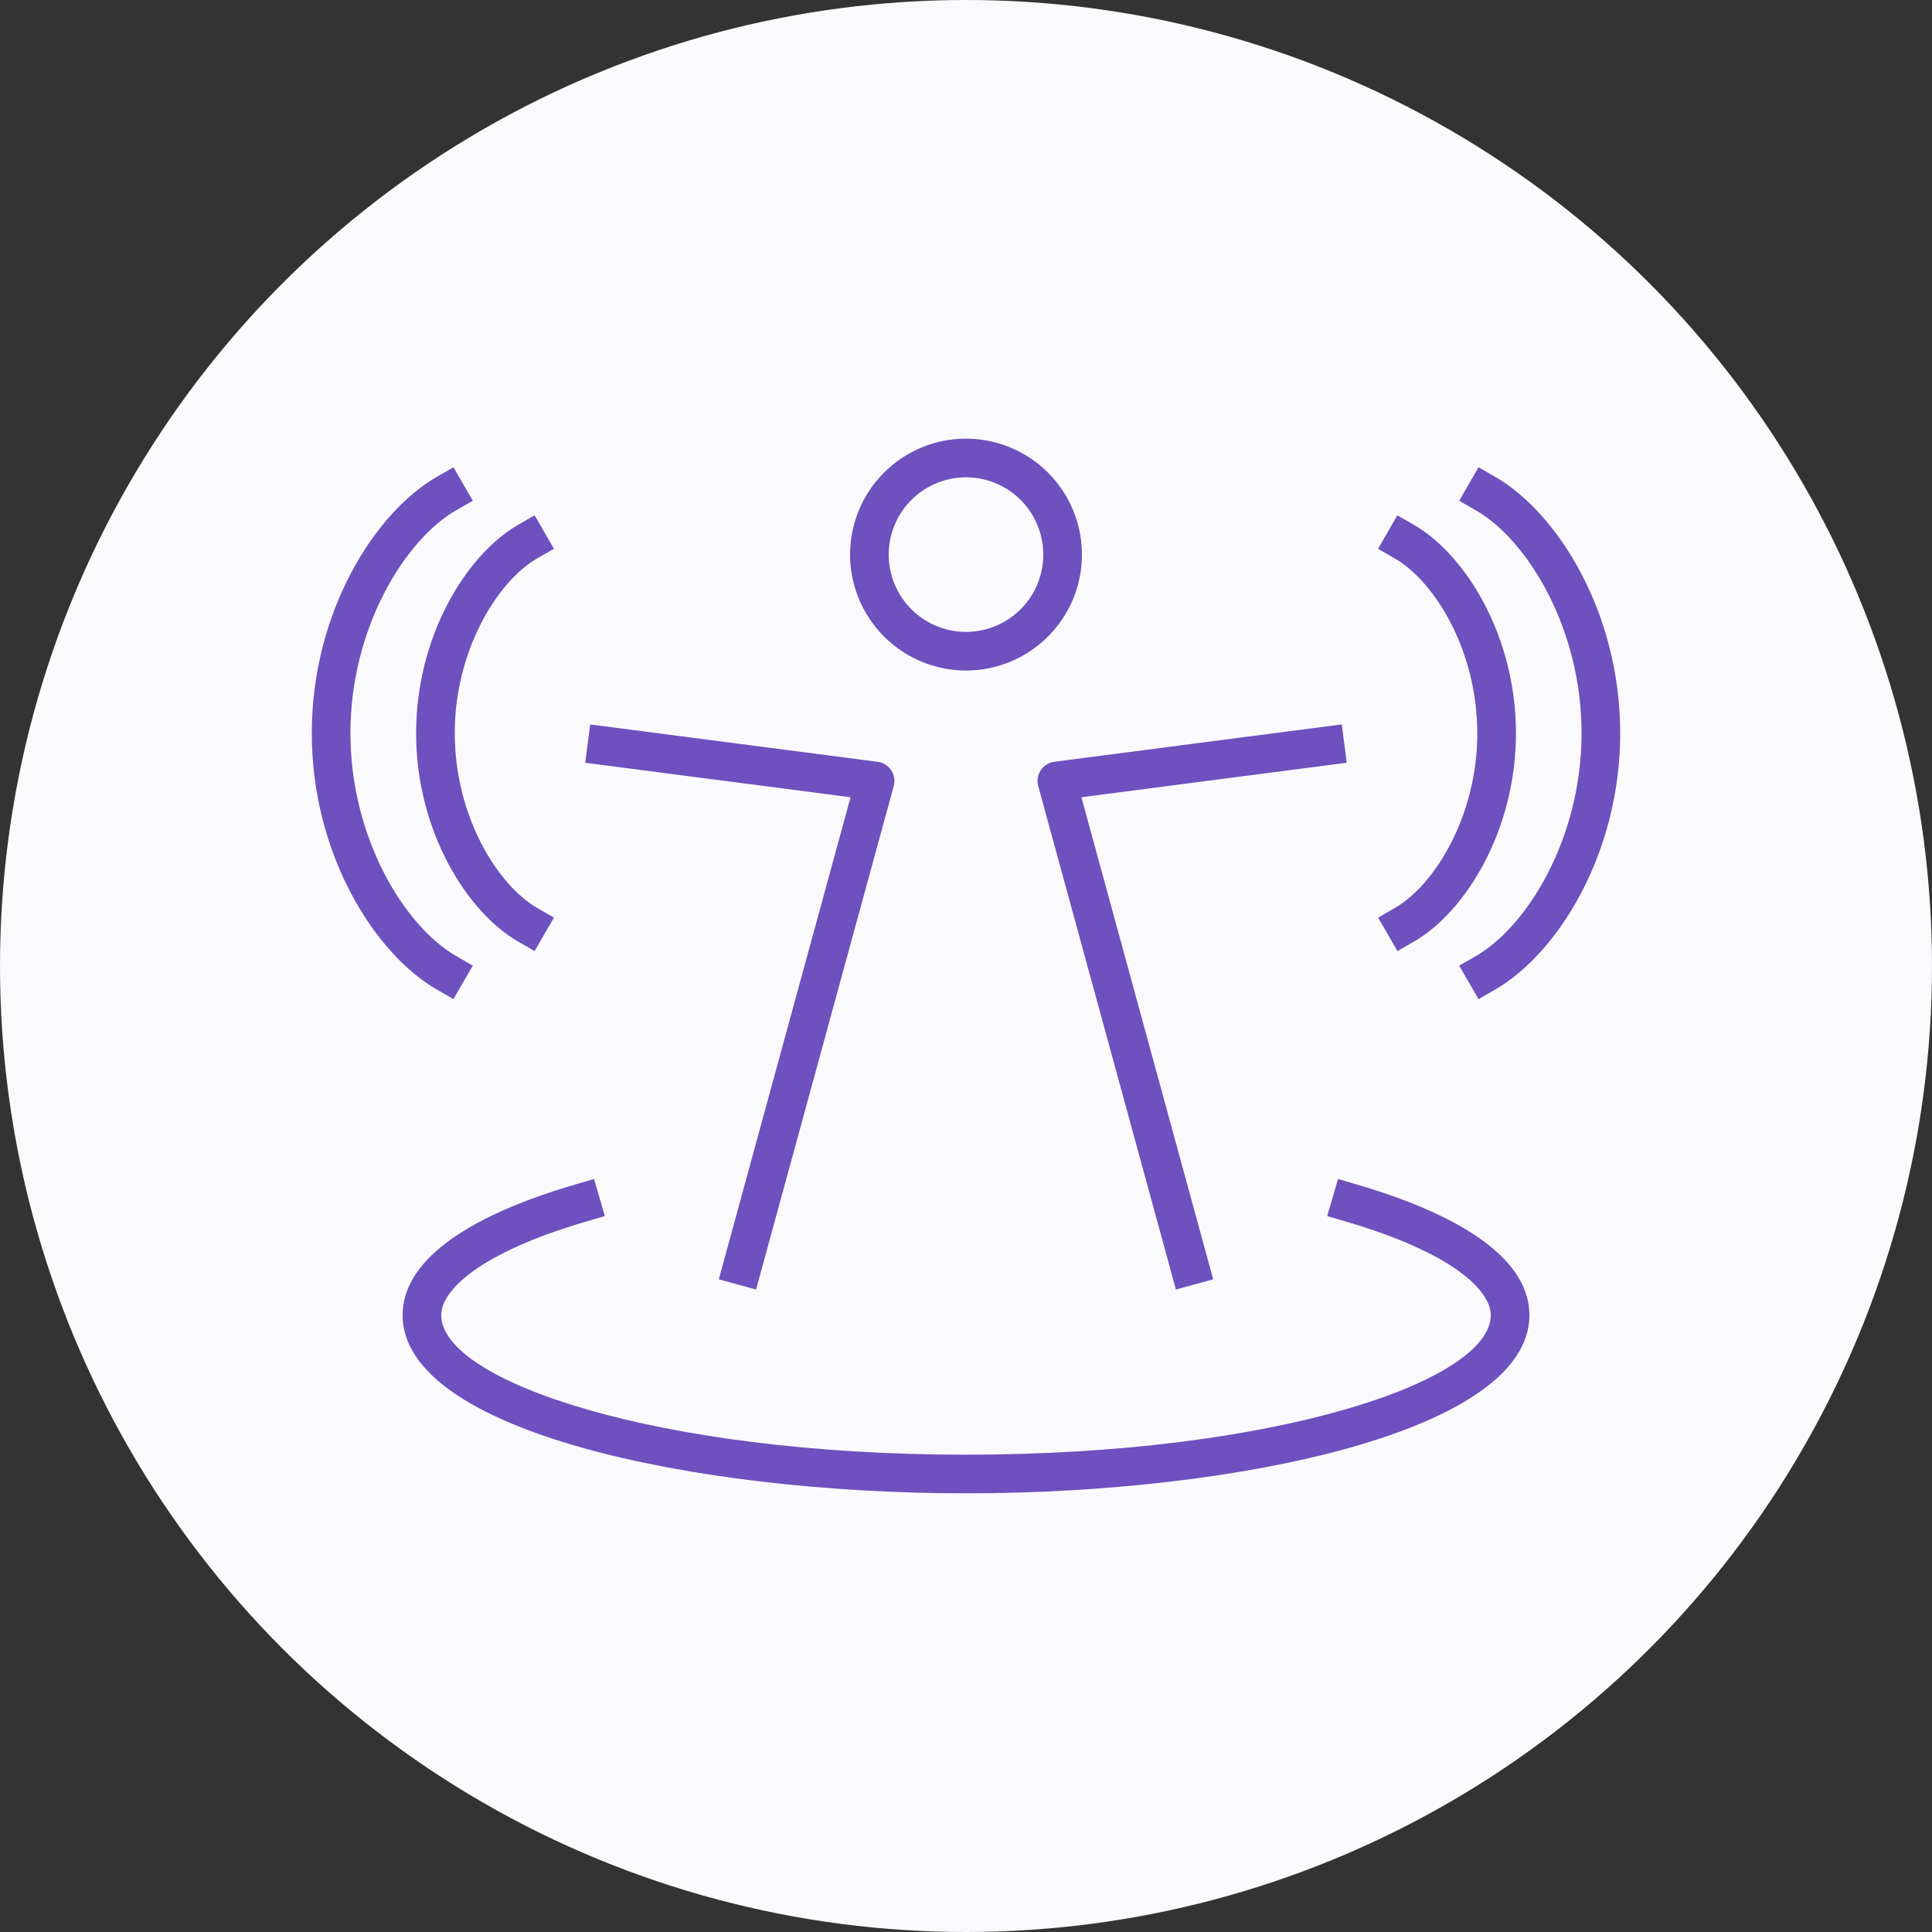
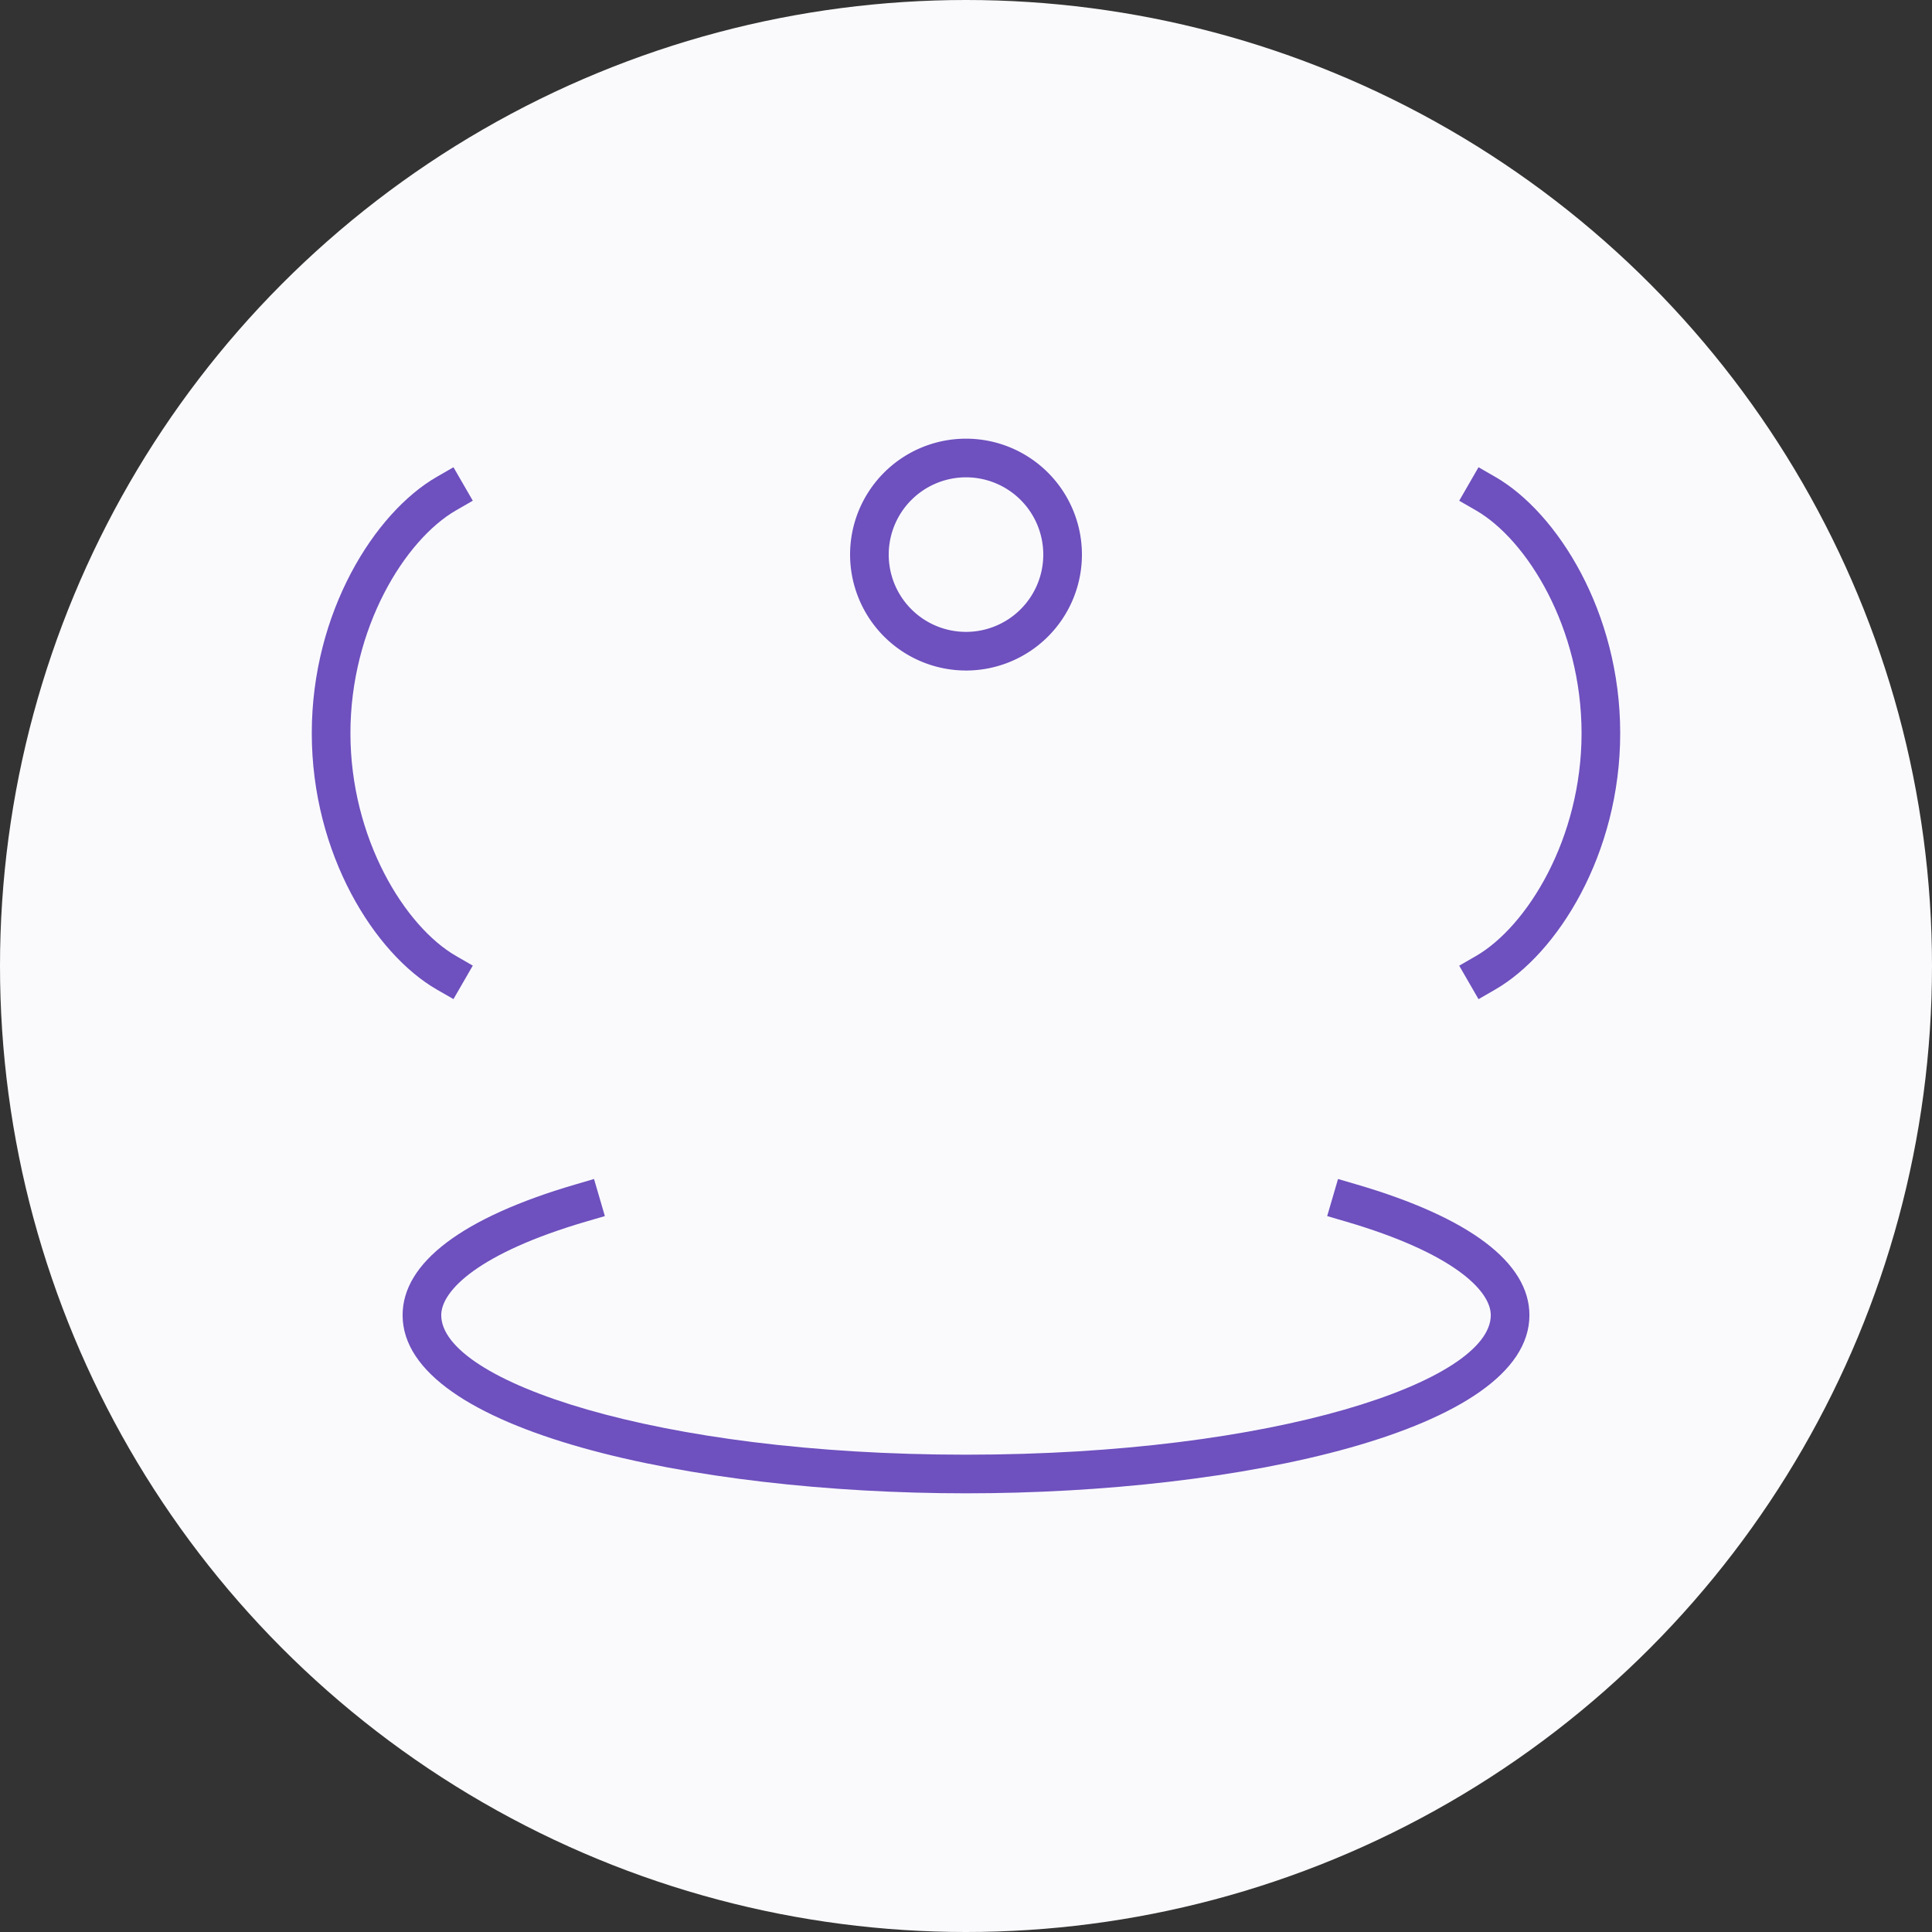
<svg xmlns="http://www.w3.org/2000/svg" width="150" height="150" viewBox="0 0 150 150">
  <rect x="0" y="0" width="150" height="150" fill="#333333" stroke="none" />
  <defs>
    <clipPath id="clip-path">
      <rect id="Rectangle_1592" data-name="Rectangle 1592" width="101.587" height="81.882" transform="translate(0 0)" fill="none" />
    </clipPath>
  </defs>
  <g id="Group_4638" data-name="Group 4638" transform="translate(-776 -4018)">
    <circle id="Ellipse_1147" data-name="Ellipse 1147" cx="75" cy="75" r="75" transform="translate(776 4018)" fill="#fafafd" />
    <g id="Group_4611" data-name="Group 4611" transform="translate(800.207 4052.059)">
      <g id="Group_4610" data-name="Group 4610" clip-path="url(#clip-path)">
        <path id="Path_36418" data-name="Path 36418" d="M50.793,18a9,9,0,1,0-9-9,9.01,9.01,0,0,0,9,9m0-15a6,6,0,1,1-6,6,6.005,6.005,0,0,1,6-6" fill="#6e50be" />
        <path id="Path_36419" data-name="Path 36419" d="M81.117,57.9l-1.44-.421-.842,2.879,1.44.421c8.3,2.429,11.262,5.349,11.262,7.271,0,5.124-16.732,10.832-40.743,10.832S10.051,73.174,10.051,68.05c0-1.922,2.959-4.842,11.264-7.272l1.44-.42-.842-2.88-1.44.422C11.692,60.468,7.051,63.978,7.051,68.05c0,8.985,22.537,13.832,43.743,13.832S94.537,77.035,94.537,68.05c0-4.072-4.64-7.582-13.42-10.15" fill="#6e50be" />
-         <path id="Path_36420" data-name="Path 36420" d="M31.6,65.269l2.894.791L45.182,26.97a1.5,1.5,0,0,0-1.254-1.883l-22.31-2.9L21.23,25.16l20.6,2.68Z" fill="#6e50be" />
-         <path id="Path_36421" data-name="Path 36421" d="M56.6,25.743a1.5,1.5,0,0,0-.2,1.227L67.091,66.059l2.894-.791L59.753,27.839l20.6-2.679-.387-2.976-22.311,2.9a1.5,1.5,0,0,0-1.055.656" fill="#6e50be" />
-         <path id="Path_36422" data-name="Path 36422" d="M90.491,22.865c0,6.414-3.3,11.778-6.4,13.569l-1.3.749,1.5,2.6,1.3-.75c3.928-2.266,7.9-8.546,7.9-16.167S89.513,8.961,85.583,6.7l-1.3-.749-1.5,2.6,1.3.75c3.106,1.789,6.406,7.153,6.406,13.569" fill="#6e50be" />
        <path id="Path_36423" data-name="Path 36423" d="M91.885,2.967l-1.3-.749-1.5,2.6,1.3.749c3.976,2.291,8.2,9.132,8.2,17.3s-4.224,15-8.2,17.3l-1.3.749,1.5,2.6,1.3-.75c4.82-2.78,9.7-10.508,9.7-19.9s-4.881-17.119-9.7-19.9" fill="#6e50be" />
-         <path id="Path_36424" data-name="Path 36424" d="M16,39.033l1.3.75,1.5-2.6-1.3-.75c-3.1-1.79-6.4-7.154-6.4-13.568s3.3-11.78,6.4-13.57l1.3-.749-1.5-2.6L16,6.7C12.074,8.962,8.1,15.243,8.1,22.866s3.977,13.9,7.9,16.167" fill="#6e50be" />
        <path id="Path_36425" data-name="Path 36425" d="M11,43.511l1.5-2.6-1.3-.749C7.224,37.87,3,31.028,3,22.865s4.225-15.007,8.2-17.3l1.3-.749L11,2.218l-1.3.749C4.881,5.746,0,13.473,0,22.865s4.879,17.116,9.7,19.9Z" fill="#6e50be" />
      </g>
    </g>
  </g>
</svg>